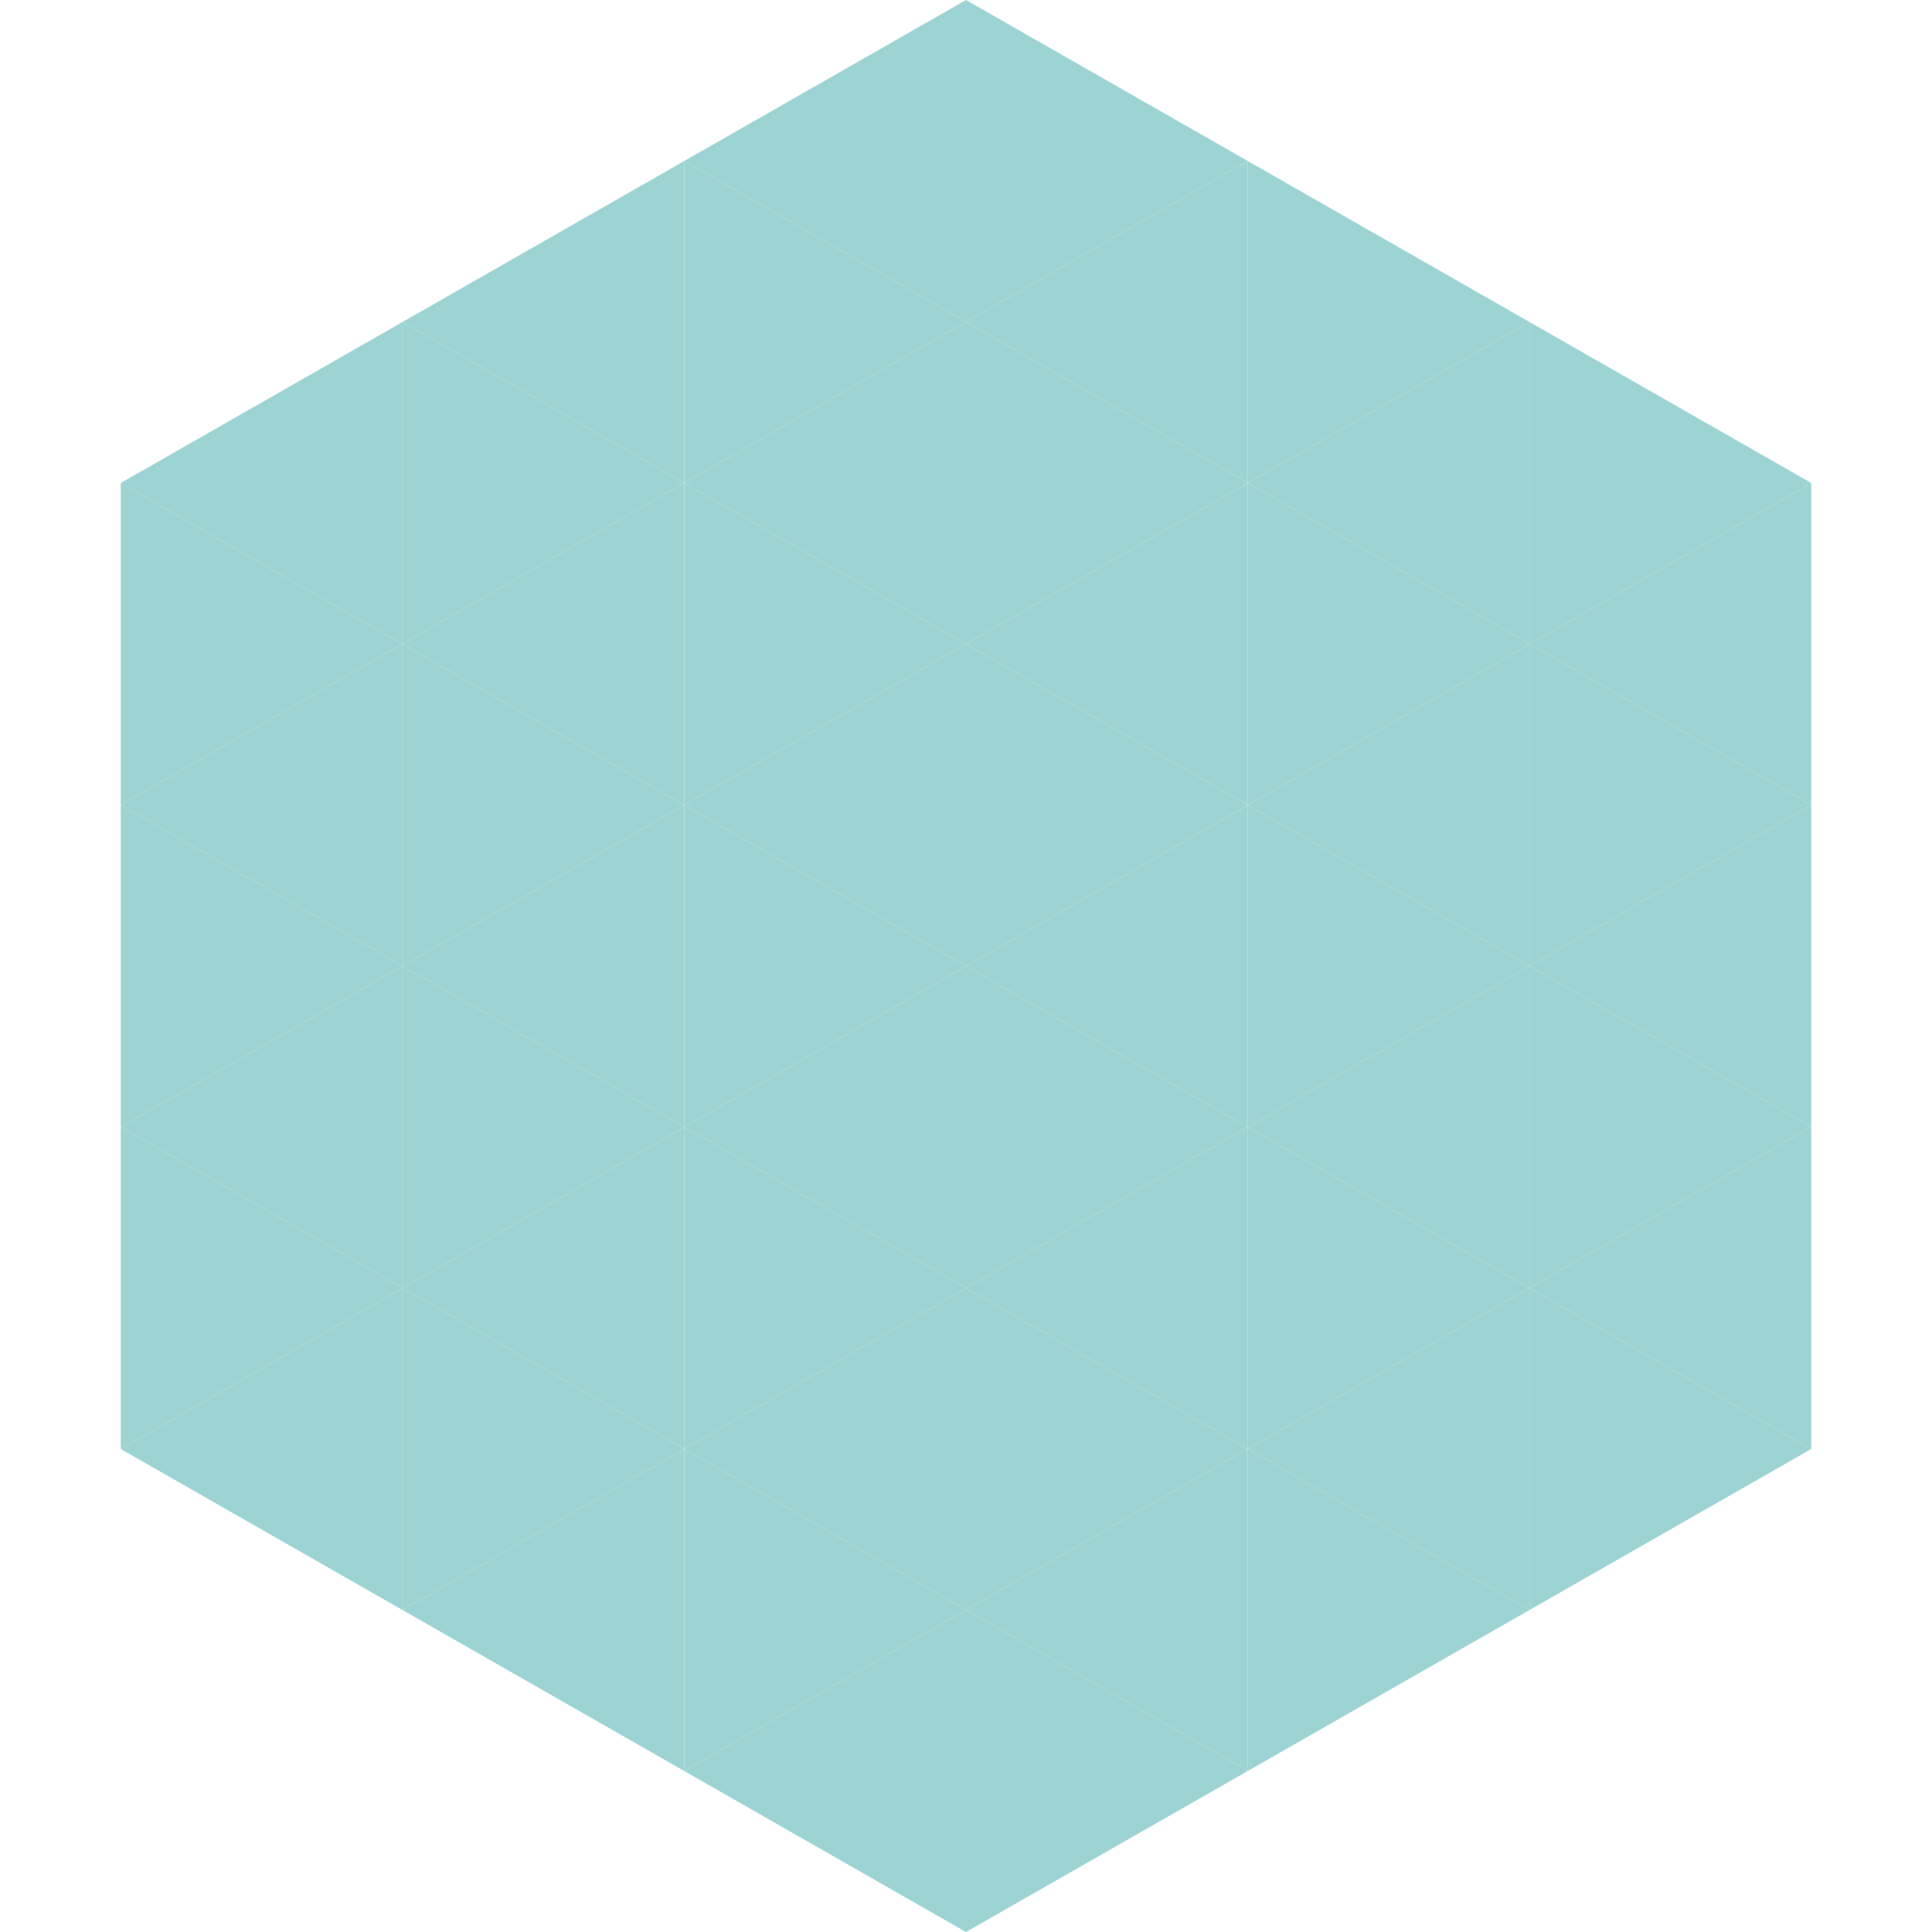
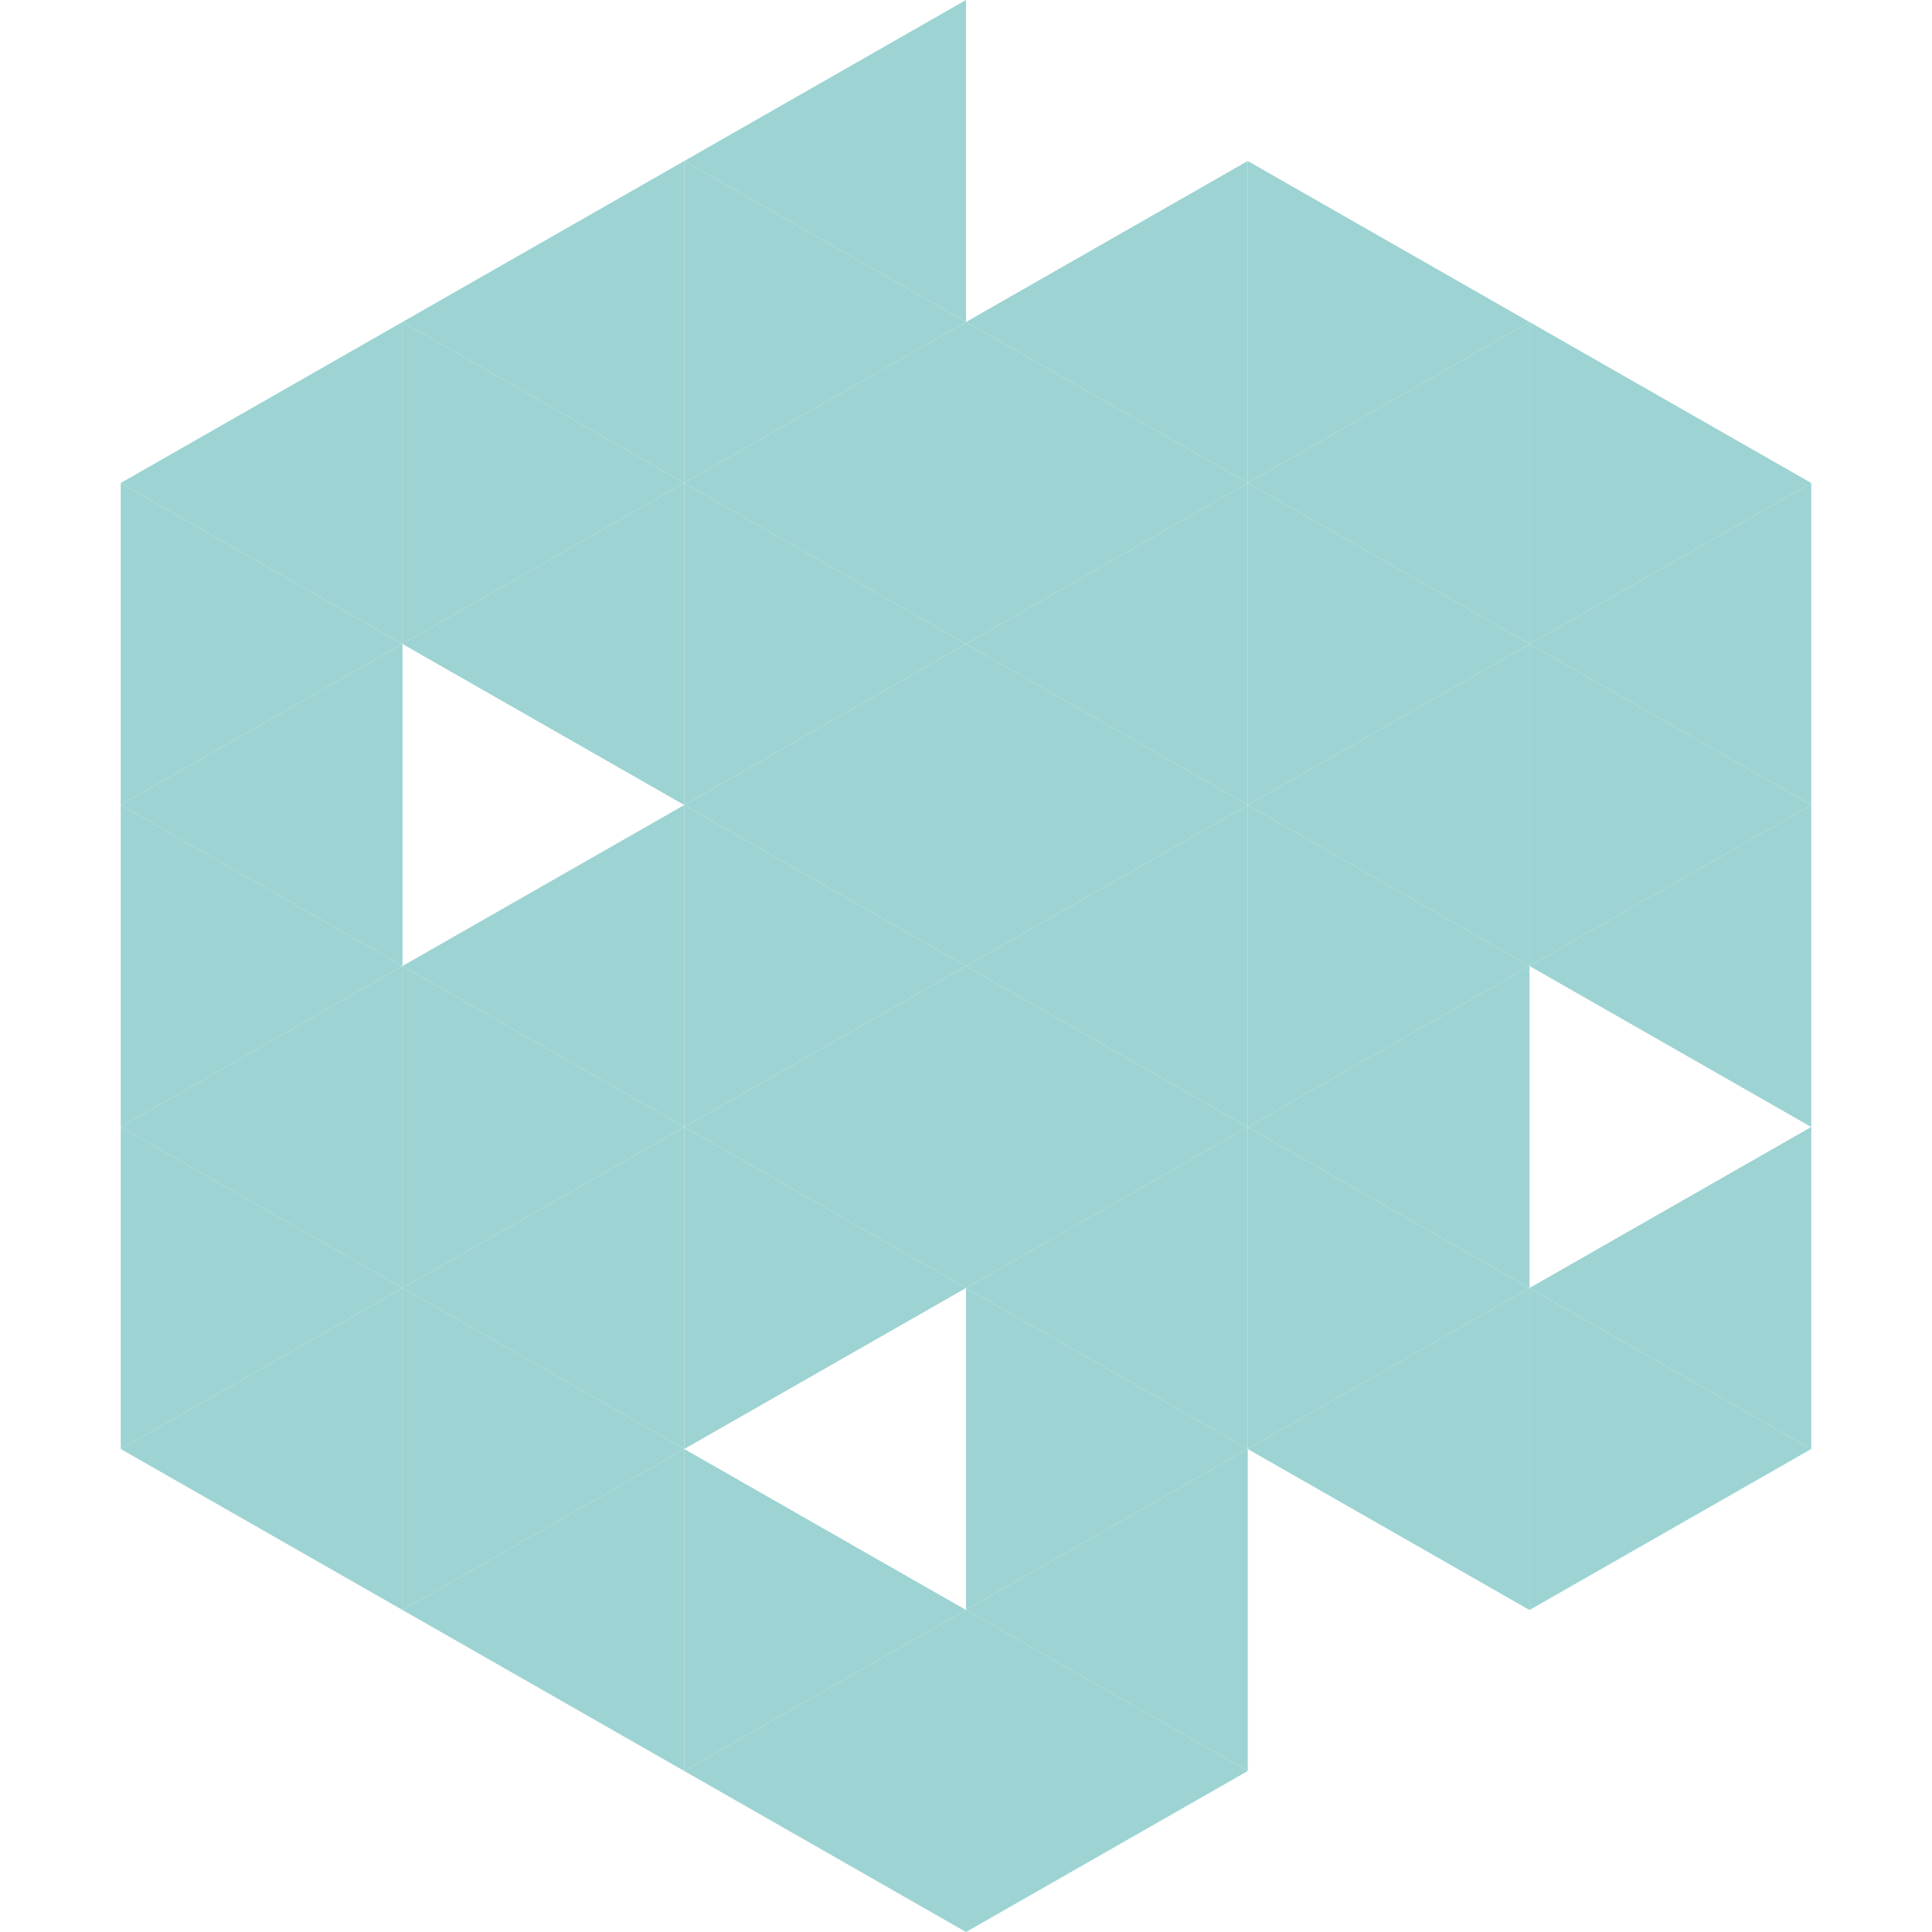
<svg xmlns="http://www.w3.org/2000/svg" width="240" height="240">
  <polygon points="50,40 15,60 50,80" style="fill:rgb(157,211,211)" />
  <polygon points="190,40 225,60 190,80" style="fill:rgb(157,211,211)" />
  <polygon points="15,60 50,80 15,100" style="fill:rgb(157,211,211)" />
  <polygon points="225,60 190,80 225,100" style="fill:rgb(157,211,211)" />
  <polygon points="50,80 15,100 50,120" style="fill:rgb(157,211,211)" />
  <polygon points="190,80 225,100 190,120" style="fill:rgb(157,211,211)" />
  <polygon points="15,100 50,120 15,140" style="fill:rgb(157,211,211)" />
  <polygon points="225,100 190,120 225,140" style="fill:rgb(157,211,211)" />
  <polygon points="50,120 15,140 50,160" style="fill:rgb(157,211,211)" />
-   <polygon points="190,120 225,140 190,160" style="fill:rgb(157,211,211)" />
  <polygon points="15,140 50,160 15,180" style="fill:rgb(157,211,211)" />
  <polygon points="225,140 190,160 225,180" style="fill:rgb(157,211,211)" />
  <polygon points="50,160 15,180 50,200" style="fill:rgb(157,211,211)" />
  <polygon points="190,160 225,180 190,200" style="fill:rgb(157,211,211)" />
  <polygon points="15,180 50,200 15,220" style="fill:rgb(255,255,255); fill-opacity:0" />
  <polygon points="225,180 190,200 225,220" style="fill:rgb(255,255,255); fill-opacity:0" />
  <polygon points="50,0 85,20 50,40" style="fill:rgb(255,255,255); fill-opacity:0" />
  <polygon points="190,0 155,20 190,40" style="fill:rgb(255,255,255); fill-opacity:0" />
  <polygon points="85,20 50,40 85,60" style="fill:rgb(157,211,211)" />
  <polygon points="155,20 190,40 155,60" style="fill:rgb(157,211,211)" />
  <polygon points="50,40 85,60 50,80" style="fill:rgb(157,211,211)" />
  <polygon points="190,40 155,60 190,80" style="fill:rgb(157,211,211)" />
  <polygon points="85,60 50,80 85,100" style="fill:rgb(157,211,211)" />
  <polygon points="155,60 190,80 155,100" style="fill:rgb(157,211,211)" />
-   <polygon points="50,80 85,100 50,120" style="fill:rgb(157,211,211)" />
  <polygon points="190,80 155,100 190,120" style="fill:rgb(157,211,211)" />
  <polygon points="85,100 50,120 85,140" style="fill:rgb(157,211,211)" />
  <polygon points="155,100 190,120 155,140" style="fill:rgb(157,211,211)" />
  <polygon points="50,120 85,140 50,160" style="fill:rgb(157,211,211)" />
  <polygon points="190,120 155,140 190,160" style="fill:rgb(157,211,211)" />
  <polygon points="85,140 50,160 85,180" style="fill:rgb(157,211,211)" />
  <polygon points="155,140 190,160 155,180" style="fill:rgb(157,211,211)" />
  <polygon points="50,160 85,180 50,200" style="fill:rgb(157,211,211)" />
  <polygon points="190,160 155,180 190,200" style="fill:rgb(157,211,211)" />
  <polygon points="85,180 50,200 85,220" style="fill:rgb(157,211,211)" />
-   <polygon points="155,180 190,200 155,220" style="fill:rgb(157,211,211)" />
  <polygon points="120,0 85,20 120,40" style="fill:rgb(157,211,211)" />
-   <polygon points="120,0 155,20 120,40" style="fill:rgb(157,211,211)" />
  <polygon points="85,20 120,40 85,60" style="fill:rgb(157,211,211)" />
  <polygon points="155,20 120,40 155,60" style="fill:rgb(157,211,211)" />
  <polygon points="120,40 85,60 120,80" style="fill:rgb(157,211,211)" />
  <polygon points="120,40 155,60 120,80" style="fill:rgb(157,211,211)" />
  <polygon points="85,60 120,80 85,100" style="fill:rgb(157,211,211)" />
  <polygon points="155,60 120,80 155,100" style="fill:rgb(157,211,211)" />
  <polygon points="120,80 85,100 120,120" style="fill:rgb(157,211,211)" />
  <polygon points="120,80 155,100 120,120" style="fill:rgb(157,211,211)" />
  <polygon points="85,100 120,120 85,140" style="fill:rgb(157,211,211)" />
  <polygon points="155,100 120,120 155,140" style="fill:rgb(157,211,211)" />
  <polygon points="120,120 85,140 120,160" style="fill:rgb(157,211,211)" />
  <polygon points="120,120 155,140 120,160" style="fill:rgb(157,211,211)" />
  <polygon points="85,140 120,160 85,180" style="fill:rgb(157,211,211)" />
  <polygon points="155,140 120,160 155,180" style="fill:rgb(157,211,211)" />
-   <polygon points="120,160 85,180 120,200" style="fill:rgb(157,211,211)" />
  <polygon points="120,160 155,180 120,200" style="fill:rgb(157,211,211)" />
  <polygon points="85,180 120,200 85,220" style="fill:rgb(157,211,211)" />
  <polygon points="155,180 120,200 155,220" style="fill:rgb(157,211,211)" />
  <polygon points="120,200 85,220 120,240" style="fill:rgb(157,211,211)" />
  <polygon points="120,200 155,220 120,240" style="fill:rgb(157,211,211)" />
  <polygon points="85,220 120,240 85,260" style="fill:rgb(255,255,255); fill-opacity:0" />
  <polygon points="155,220 120,240 155,260" style="fill:rgb(255,255,255); fill-opacity:0" />
</svg>